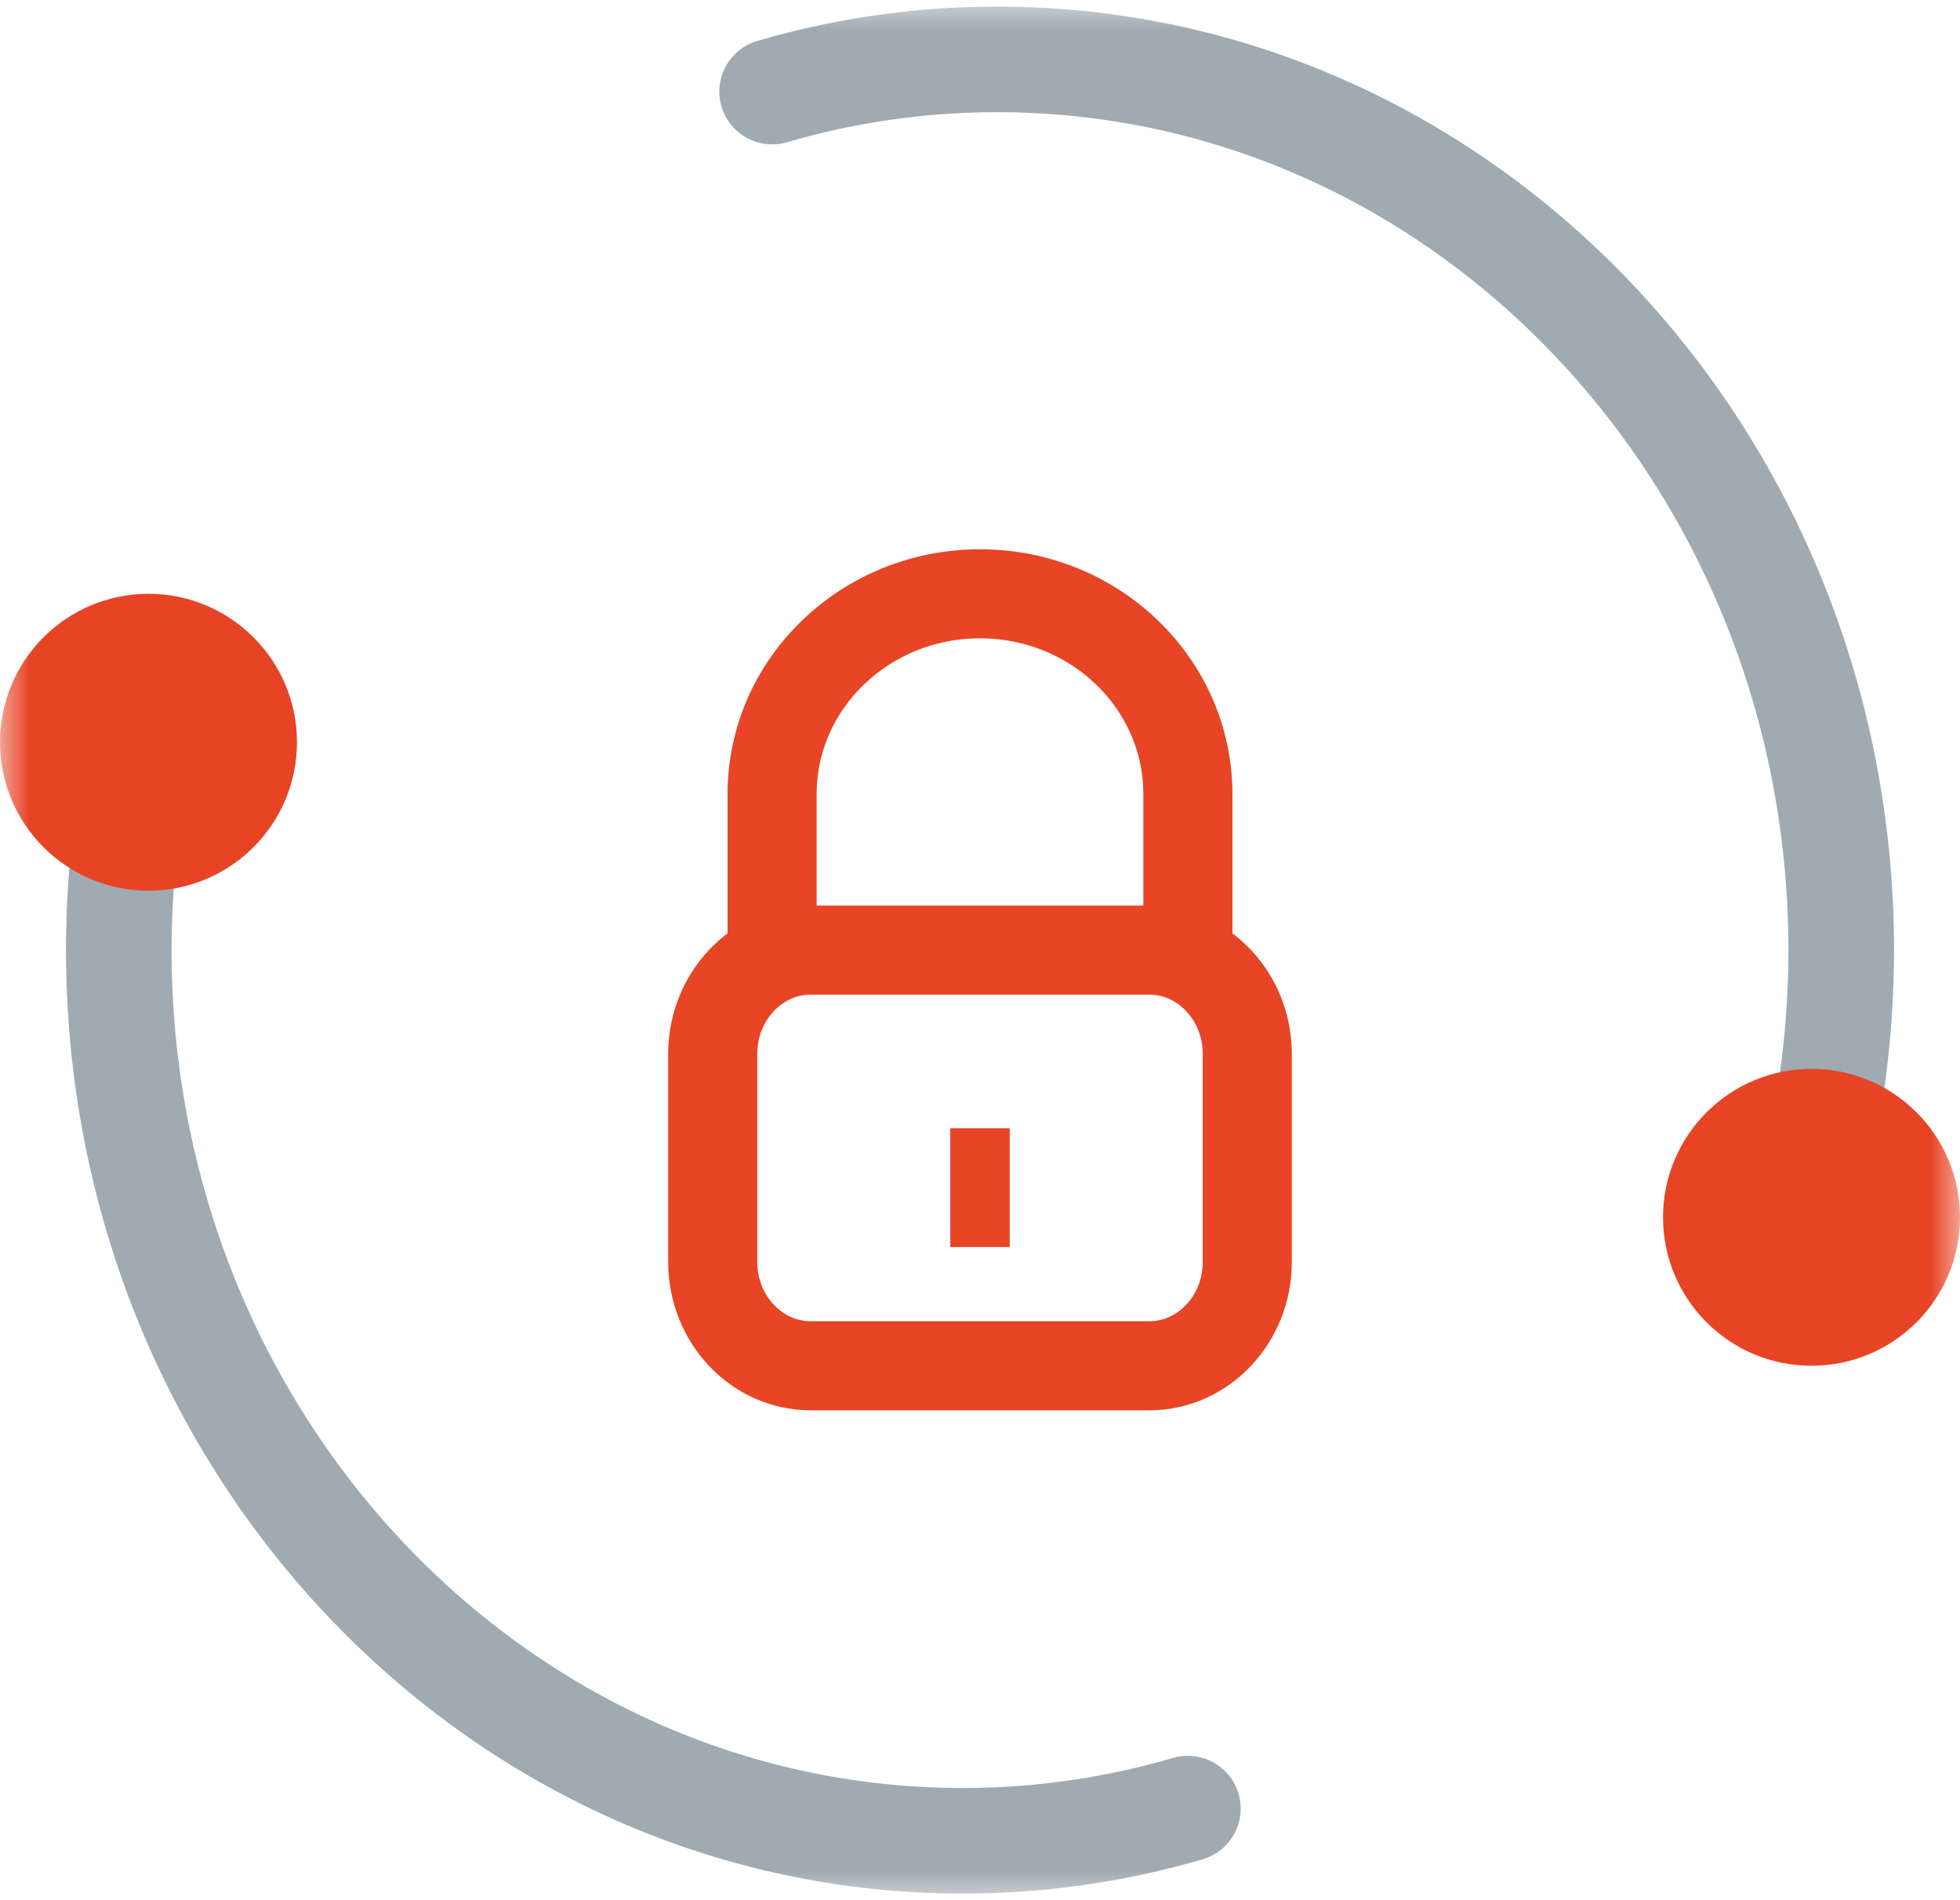
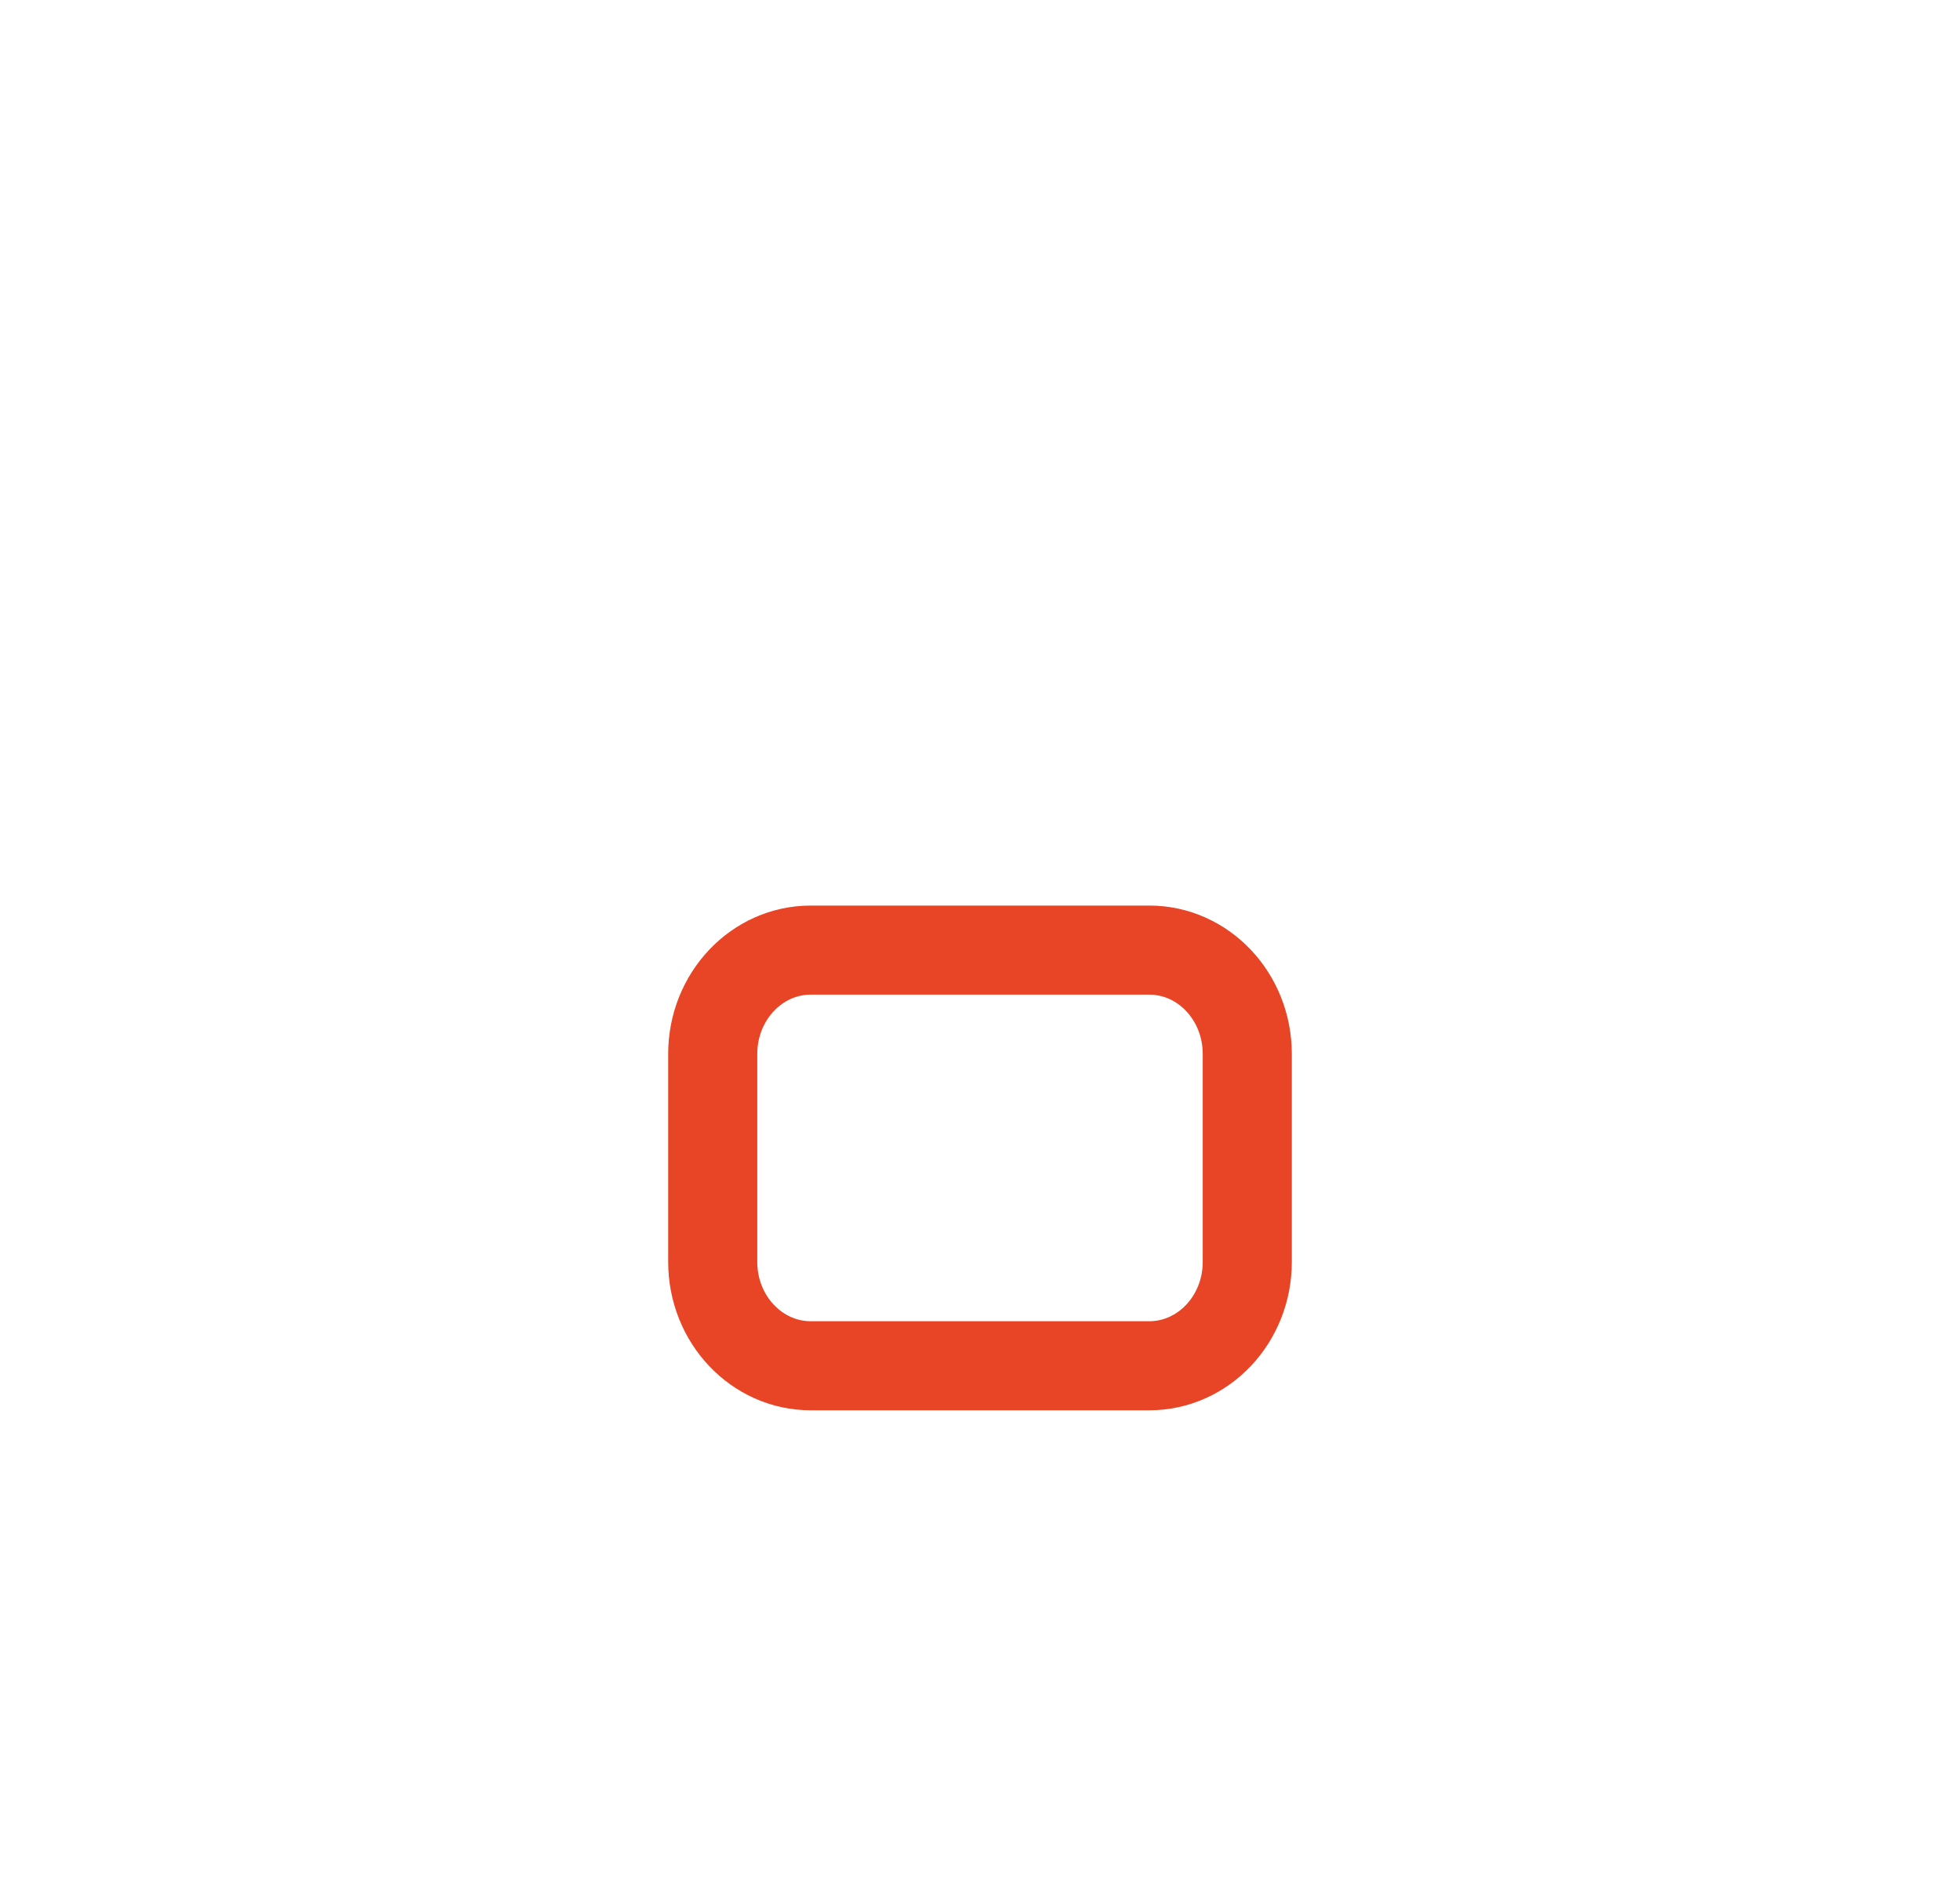
<svg xmlns="http://www.w3.org/2000/svg" xmlns:xlink="http://www.w3.org/1999/xlink" width="33px" height="32px" viewBox="0 0 33 32" version="1.1">
  <title>CaS-icon-Cybersecurity</title>
  <desc>Created with Sketch.</desc>
  <defs>
-     <polygon id="path-1" points="0 32 33 32 33 0 0 0" />
-   </defs>
+     </defs>
  <g id="Page-1" stroke="none" stroke-width="1" fill="none" fill-rule="evenodd">
    <g id="overlay-data" transform="translate(-421, -488)">
      <g id="Cybersecurity" transform="translate(421, 488)">
        <path d="M19.349,16 L13.651,16 C12.739,16 12,16.783 12,17.749 L12,21.251 C12,22.217 12.739,23 13.651,23 L19.349,23 C20.261,23 21,22.217 21,21.251 L21,17.749 C21,16.783 20.261,16 19.349,16 Z" id="Stroke-1" stroke="#E74525" stroke-width="1.5" stroke-linecap="round" stroke-linejoin="round" />
-         <path d="M13,16 L13,13.373 C13,11.51 14.567,10 16.5,10 C18.433,10 20,11.51 20,13.373 L20,16" id="Stroke-3" stroke="#E74525" stroke-width="1.5" stroke-linecap="round" stroke-linejoin="round" />
        <mask id="mask-2" fill="white">
          <use xlink:href="#path-1" />
        </mask>
        <g id="Clip-6" />
-         <polygon id="Fill-5" fill="#E74525" mask="url(#mask-2)" points="16 21 17 21 17 19 16 19" />
-         <path d="M2.514,12 C2.182,13.273 2,14.612 2,15.996 C2,24.283 8.364,31 16.214,31 C17.525,31 18.794,30.809 20,30.458" id="Stroke-7" stroke="#A0AAB2" stroke-width="1.778" stroke-linecap="round" stroke-linejoin="round" mask="url(#mask-2)" />
        <path d="M30.486,20 C30.818,18.727 31,17.389 31,16.004 C31,7.717 24.636,1 16.786,1 C15.474,1 14.206,1.191 13,1.542" id="Stroke-8" stroke="#A0AAB2" stroke-width="1.778" stroke-linecap="round" stroke-linejoin="round" mask="url(#mask-2)" />
        <path d="M5,12.5 C5,13.88 3.88,15 2.5,15 C1.12,15 0,13.88 0,12.5 C0,11.119 1.12,10 2.5,10 C3.88,10 5,11.119 5,12.5" id="Fill-9" fill="#E74426" mask="url(#mask-2)" />
        <path d="M33,20.5 C33,21.881 31.881,23 30.5,23 C29.12,23 28,21.881 28,20.5 C28,19.12 29.12,18 30.5,18 C31.881,18 33,19.12 33,20.5" id="Fill-10" fill="#E74426" mask="url(#mask-2)" />
      </g>
    </g>
  </g>
</svg>